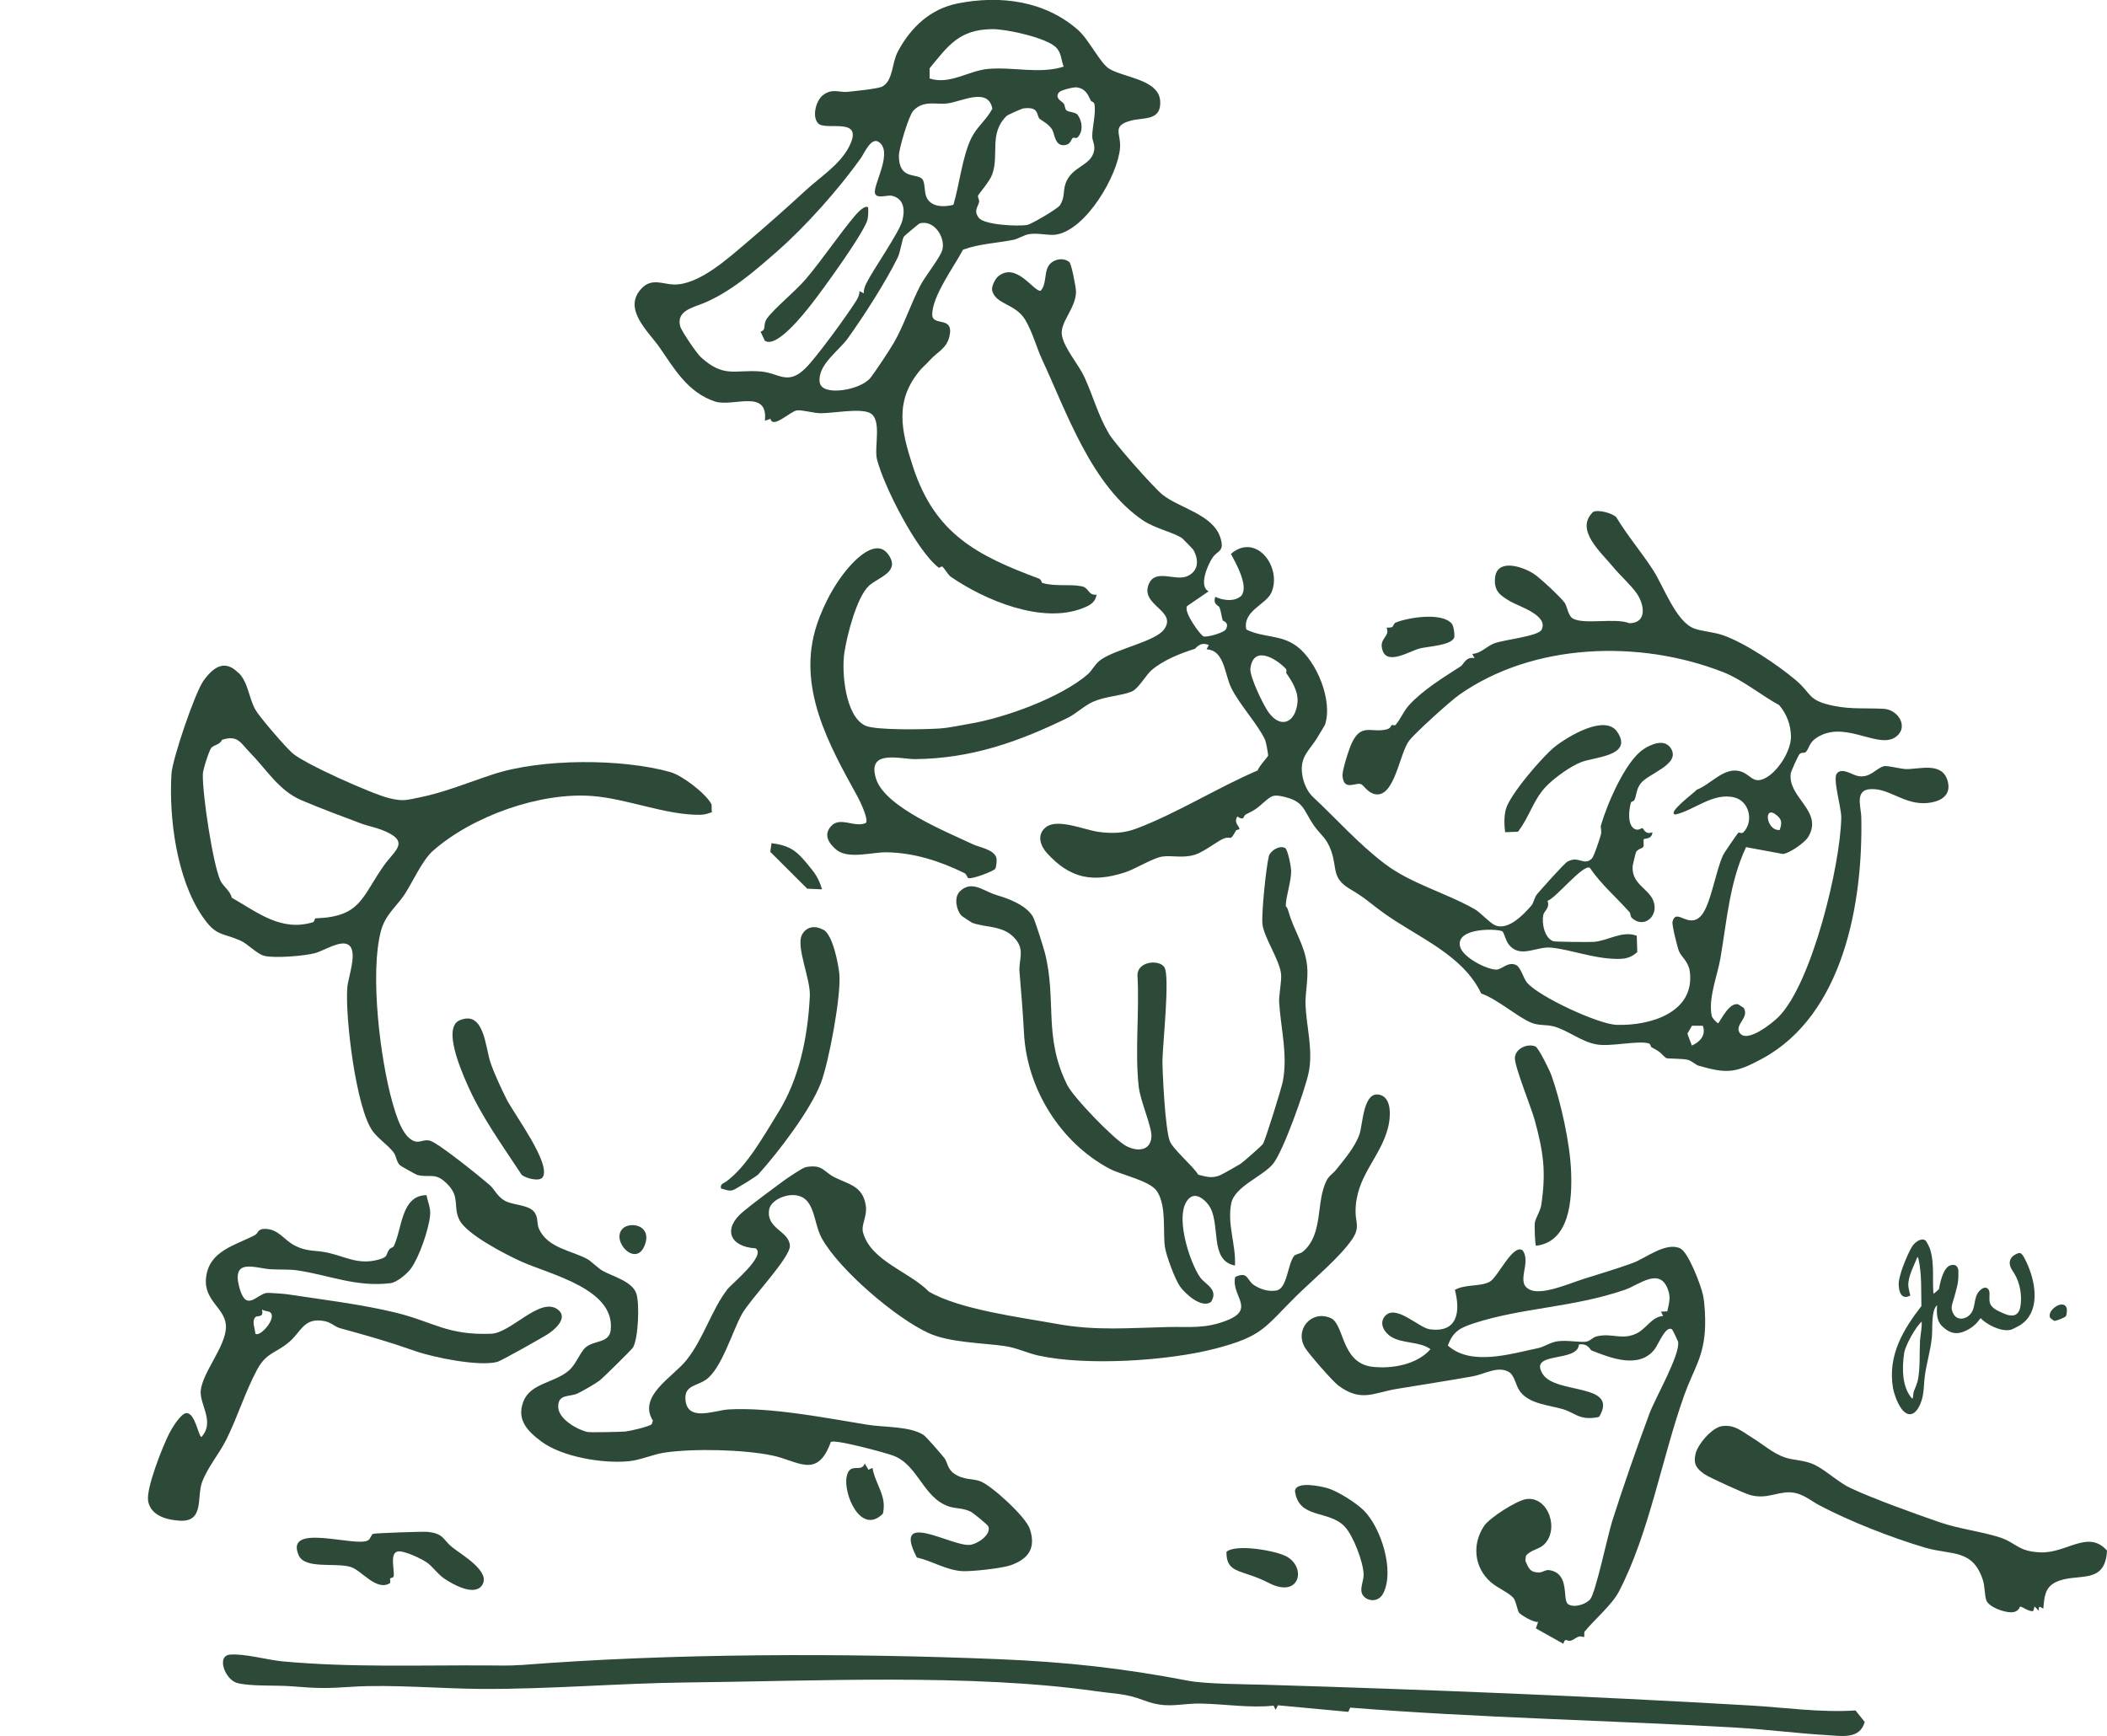
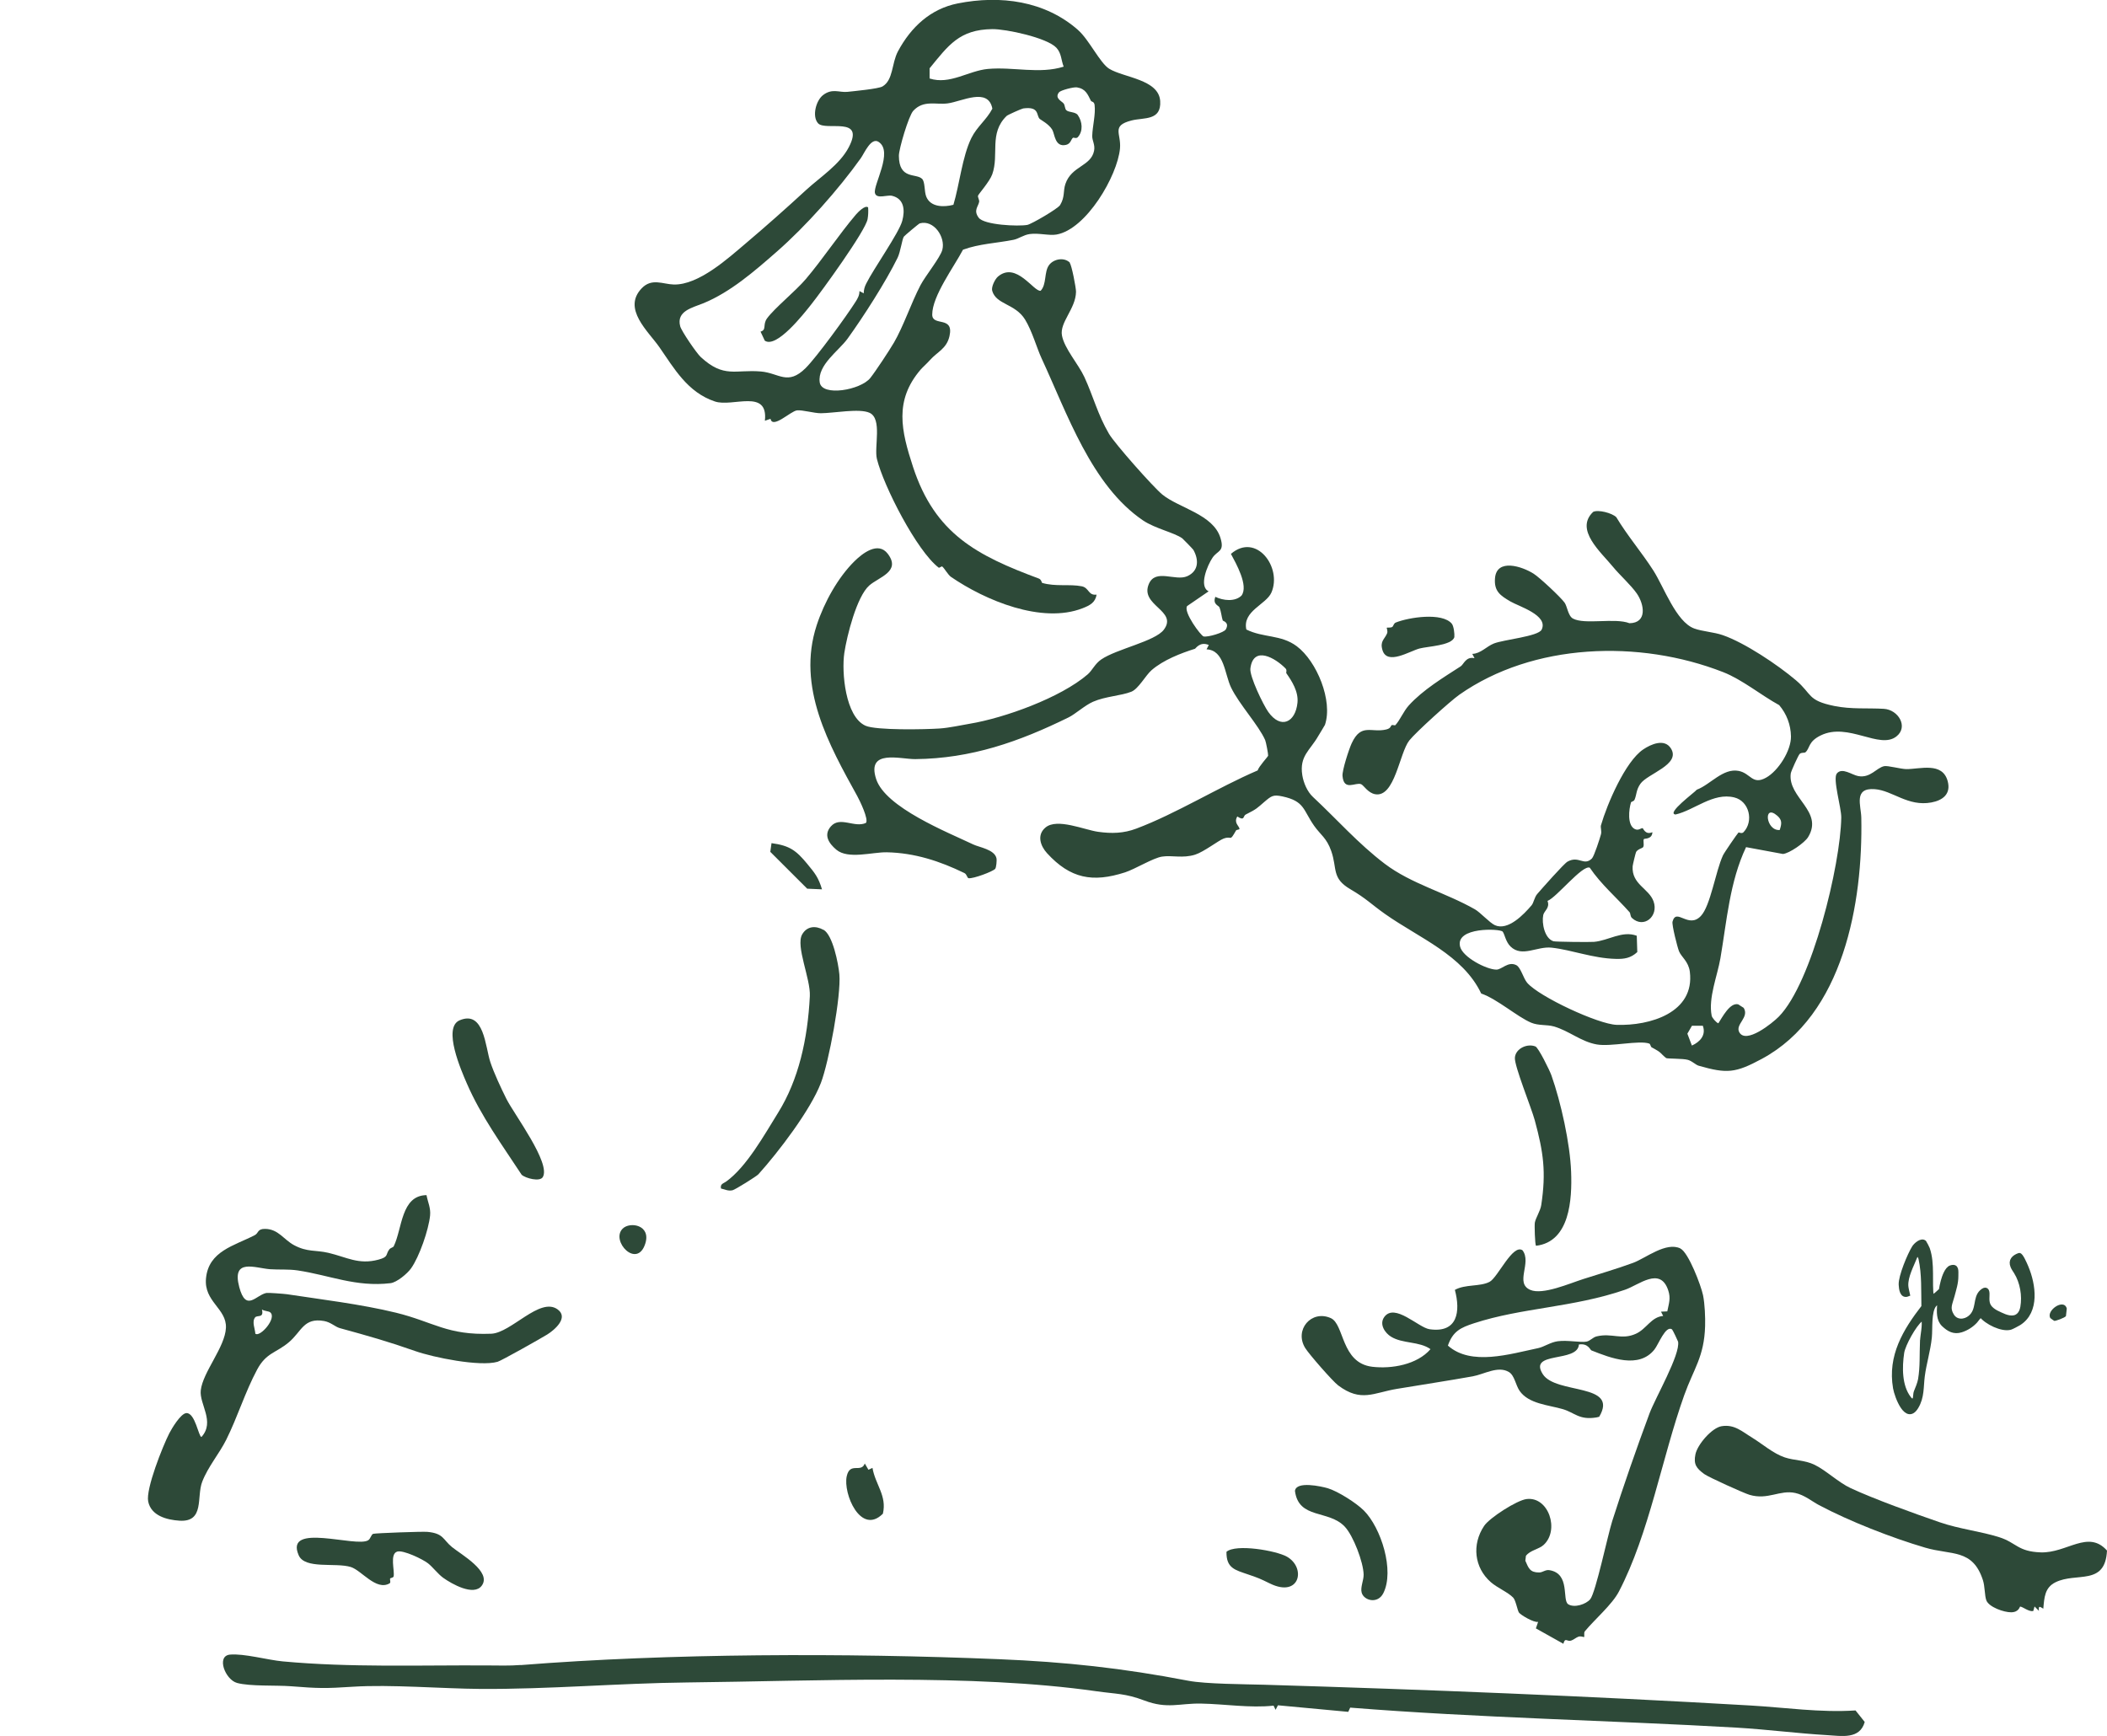
<svg xmlns="http://www.w3.org/2000/svg" width="250" height="206" viewBox="0 0 250 206" fill="none">
  <g clip-path="url(#clip0_10454_13054)">
    <path d="M126.927 31.203C127.151 31.427 127.678 34.158 127.672 34.627C127.636 36.648 125.712 38.25 126.004 39.811C126.296 41.372 127.959 43.215 128.663 44.739C129.747 47.094 130.237 49.172 131.582 51.474C132.27 52.648 136.841 57.812 137.925 58.694C139.88 60.281 143.946 61.033 144.806 63.82C145.327 65.507 144.472 65.287 143.868 66.18C143.263 67.073 142.205 69.599 143.409 70.168L140.855 71.917C140.37 72.606 142.497 75.462 142.815 75.525C143.346 75.629 145.228 75.065 145.442 74.689C145.921 73.854 145.103 73.692 145.082 73.63C144.931 73.175 144.915 72.643 144.691 72.074C144.597 71.834 143.868 71.734 144.201 70.821C145.134 71.275 146.531 71.432 147.308 70.675C148.168 69.505 146.662 66.869 146.052 65.726C149.049 63.147 152.151 67.323 150.858 70.309C150.238 71.74 147.397 72.497 147.881 74.7C149.909 75.707 151.973 75.279 153.855 76.678C156.248 78.464 158.171 83.173 157.207 86.018C157.181 86.096 156.566 87.072 156.409 87.349C155.434 89.056 154.157 89.709 154.522 91.995C154.668 92.898 155.111 93.948 155.794 94.579C158.609 97.2 161.163 100.118 164.311 102.504C167.46 104.89 171.546 105.929 175.008 107.907C175.649 108.273 176.754 109.505 177.374 109.787C178.927 110.486 180.809 108.502 181.721 107.432C181.987 107.119 182.045 106.492 182.399 106.08C182.931 105.469 185.558 102.483 185.991 102.243C187.341 101.491 187.924 102.817 188.883 101.872C189.144 101.617 189.832 99.481 189.957 99.006C190.062 98.62 189.884 98.192 189.957 97.936C190.677 95.441 192.84 90.356 194.977 88.926C195.884 88.315 197.51 87.584 198.271 88.832C199.439 90.742 195.472 91.802 194.633 93.013C194.122 93.749 194.206 94.277 193.945 94.893C193.846 95.122 193.554 95.101 193.517 95.227C193.272 96.031 193.048 97.926 193.976 98.38C194.404 98.589 194.649 98.281 194.899 98.27C194.972 98.27 195.212 99.126 196.061 98.751C196.035 99.607 195.123 99.487 195.06 99.56C194.914 99.727 195.123 100.244 194.967 100.515C194.883 100.661 194.383 100.719 194.133 101.084C194.08 101.157 193.726 102.629 193.716 102.796C193.585 104.952 195.639 105.412 196.197 106.957C196.833 108.732 195.034 110.23 193.632 108.93C193.418 108.732 193.476 108.388 193.356 108.252C191.797 106.492 189.968 104.947 188.628 102.963C187.752 102.603 184.687 106.503 183.614 106.905C183.937 107.735 183.212 108.079 183.108 108.586C182.915 109.541 183.264 111.358 184.322 111.692C184.552 111.765 188.628 111.807 189.123 111.765C190.843 111.624 192.47 110.392 194.206 111.04L194.268 112.976C193.491 113.697 192.72 113.812 191.73 113.785C188.993 113.723 186.527 112.721 184.109 112.454C182.378 112.261 180.601 113.639 179.235 112.324C178.641 111.749 178.537 110.846 178.292 110.549C177.994 110.189 172.657 109.969 173.241 112.324C173.553 113.592 176.363 115.044 177.536 115.059C178.193 115.07 178.927 114.041 179.902 114.522C180.444 114.788 180.747 116.093 181.205 116.625C182.634 118.28 189.634 121.538 191.808 121.611C195.769 121.747 201.117 120.17 200.502 115.305C200.346 114.088 199.491 113.556 199.22 112.882C199.027 112.412 198.35 109.74 198.449 109.364C198.902 107.672 200.315 110.251 201.8 108.706C202.957 107.505 203.546 103.418 204.433 101.502C204.579 101.183 206.137 98.918 206.273 98.792C206.325 98.745 206.653 98.975 206.872 98.751C208.107 97.461 207.565 95.065 205.777 94.626C203.265 94.005 201.034 96.145 198.803 96.652C197.667 96.521 201.091 94.021 201.331 93.707C202.926 93.112 204.443 91.118 206.293 91.478C207.727 91.755 207.915 93.191 209.546 92.282C211.006 91.473 212.528 89.061 212.502 87.385C212.481 86.002 211.986 84.713 211.105 83.674C208.962 82.504 206.726 80.646 204.459 79.758C194.482 75.853 181.899 76.297 173.147 82.442C172.078 83.194 167.986 86.895 167.22 87.861C166.042 89.343 165.505 94.658 163.17 94.245C162.31 94.094 161.815 93.191 161.502 93.055C160.85 92.784 159.453 93.937 159.292 92.079C159.234 91.426 160.063 88.873 160.386 88.189C161.512 85.772 162.711 86.989 164.483 86.561C165.062 86.42 164.984 86.138 165.125 86.054C165.234 85.986 165.505 86.117 165.568 86.044C166.11 85.454 166.532 84.405 167.147 83.721C168.836 81.852 171.291 80.38 173.314 79.069C173.678 78.834 173.929 77.869 174.956 78.103L174.69 77.592C175.675 77.566 176.379 76.704 177.249 76.36C178.432 75.89 182.524 75.525 182.92 74.715C183.749 73.003 180.205 71.959 179.209 71.369C178.041 70.68 177.254 70.179 177.385 68.613C177.583 66.222 180.596 67.203 181.972 68.08C182.681 68.529 185.162 70.847 185.641 71.51C185.959 71.949 186.053 73.087 186.632 73.4C188.029 74.157 191.61 73.28 193.34 73.953C195.483 73.922 195.092 71.708 194.216 70.435C193.523 69.432 192.147 68.2 191.391 67.271C189.978 65.533 186.798 62.855 189.035 60.74C189.639 60.448 191.276 60.876 191.776 61.372C193.095 63.575 194.789 65.538 196.171 67.694C197.427 69.652 198.871 73.791 201.024 74.58C201.998 74.935 203.338 74.997 204.407 75.368C207.023 76.271 210.922 78.887 213.075 80.709C215.045 82.374 214.409 83.115 217.641 83.773C219.664 84.185 221.634 83.997 223.531 84.112C225.241 84.222 226.461 86.248 225.017 87.385C223.005 88.973 219.299 85.673 216.036 87.266C214.529 88.001 214.78 88.748 214.232 89.26C214.097 89.385 213.716 89.249 213.513 89.489C213.367 89.662 212.512 91.494 212.476 91.792C212.105 94.673 216.416 96.26 214.535 99.335C214.123 100.009 212.314 101.267 211.548 101.335L207.174 100.525C205.23 104.629 204.891 109.265 204.13 113.712C203.771 115.806 202.676 118.421 203.093 120.525C203.14 120.77 203.614 121.334 203.885 121.428C204.344 120.734 205.256 118.933 206.241 119.178L206.893 119.596C207.591 120.723 205.882 121.538 206.356 122.462C207.127 123.971 210.302 121.407 211.058 120.64C215.009 116.62 218.387 102.593 218.47 97.012C218.486 95.838 217.433 92.423 217.944 91.786C218.564 91.019 219.742 91.964 220.487 92.094C221.942 92.35 222.63 91.113 223.563 90.915C223.975 90.826 225.528 91.254 226.174 91.264C227.774 91.285 230.48 90.361 231.1 92.705C231.507 94.24 230.485 94.976 229.166 95.222C226.367 95.743 224.553 93.796 222.437 93.645C219.903 93.457 220.816 95.587 220.847 97.012C221.05 107.124 218.741 120.442 209.03 125.657C205.913 127.333 204.912 127.427 201.55 126.461C201.185 126.356 200.784 125.913 200.273 125.766C199.684 125.594 197.802 125.646 197.688 125.552C196.921 124.931 197.244 124.952 195.993 124.294C195.832 124.211 195.842 123.892 195.686 123.835C194.487 123.412 191.141 124.232 189.467 123.939C187.57 123.605 186.178 122.316 184.359 121.799C183.525 121.564 182.561 121.726 181.675 121.355C180.038 120.666 177.656 118.552 175.748 117.894C173.574 113.316 168.372 111.306 164.337 108.455C162.675 107.281 162.143 106.644 160.22 105.516C157.973 104.201 158.687 103.089 157.957 100.995C157.41 99.429 156.685 99.069 155.93 97.999C154.606 96.119 154.814 95.075 152.166 94.506C151.082 94.277 150.873 94.423 150.013 95.159C149.153 95.895 149.148 95.984 147.803 96.657C147.475 96.819 147.709 97.472 146.808 96.887C146.37 97.633 146.99 97.962 147.068 98.333C147.1 98.479 146.729 98.427 146.656 98.552C145.843 99.977 146.234 99.121 145.176 99.513C144.556 99.748 142.862 101.074 141.814 101.413C140.344 101.883 139.041 101.465 137.879 101.648C136.81 101.81 134.709 103.12 133.49 103.517C129.648 104.759 126.995 104.263 124.232 101.241C123.45 100.385 122.986 99.074 124.06 98.187C125.436 97.049 128.657 98.474 130.284 98.704C131.91 98.933 133.323 98.891 134.819 98.328C139.531 96.563 144.535 93.431 149.226 91.421C149.351 90.956 150.456 89.782 150.467 89.672C150.488 89.495 150.211 88.033 150.118 87.829C149.341 86.054 147.037 83.59 146.067 81.58C145.296 79.972 145.275 77.143 143.159 77.054L143.425 76.537C142.372 76.088 141.877 76.96 141.783 76.986C140.136 77.503 138.03 78.312 136.633 79.529C135.929 80.139 135.085 81.742 134.235 82.082C133.015 82.567 131.175 82.624 129.69 83.272C128.73 83.689 127.578 84.744 126.797 85.125C120.906 88.022 115.225 90.017 108.6 90.079C106.812 90.095 102.793 88.853 103.955 92.439C105.05 95.827 112.446 98.761 115.48 100.207C116.189 100.546 118.003 100.802 118.232 101.841C118.29 102.102 118.211 102.943 118.081 103.099C117.815 103.418 115.459 104.295 114.928 104.211C114.74 104.18 114.735 103.752 114.427 103.6C111.498 102.175 108.516 101.204 105.222 101.136C103.507 101.1 100.629 102.008 99.227 100.823C98.331 100.066 97.69 99.079 98.586 98.061C99.676 96.819 101.375 98.27 102.741 97.654C103.105 97.237 102 94.981 101.719 94.47C98.383 88.424 94.494 81.539 96.903 74.188C97.815 71.406 99.457 68.508 101.364 66.618C102.303 65.689 104.179 64.186 105.342 65.721C106.937 67.83 104.278 68.472 103.142 69.474C101.646 70.795 100.484 75.462 100.181 77.482C99.842 79.758 100.296 85.047 102.694 86.117C103.96 86.681 109.804 86.561 111.482 86.446C112.65 86.368 114.021 86.054 115.058 85.882C119.181 85.198 125.848 82.791 129.054 80.025C129.611 79.544 129.914 78.761 130.67 78.25C132.504 76.997 137.05 76.109 138.092 74.721C139.797 72.45 135.21 71.865 136.315 69.291C137.112 67.438 139.468 69.004 140.871 68.373C142.273 67.741 142.236 66.384 141.595 65.246C141.548 65.162 140.36 63.94 140.281 63.883C139.348 63.204 137.044 62.719 135.627 61.758C129.491 57.597 126.614 49.041 123.591 42.536C123.012 41.289 122.481 39.321 121.631 37.927C120.463 36.016 118.196 36.162 117.727 34.507C117.596 34.048 118.06 33.114 118.415 32.816C120.583 30.989 122.668 34.659 123.476 34.502C124.211 33.735 123.862 32.268 124.477 31.448C125.024 30.717 126.275 30.493 126.948 31.171L126.927 31.203ZM152.63 79.889C152.568 79.8 152.74 79.534 152.531 79.32C151.327 78.083 148.71 76.548 148.361 79.325C148.246 80.249 149.883 83.632 150.482 84.478C151.979 86.582 153.714 85.72 153.949 83.381C154.079 82.055 153.276 80.813 152.625 79.884L152.63 79.889ZM211.167 98.49C211.391 97.795 211.496 97.336 210.891 96.808C209.171 95.3 209.52 98.63 211.167 98.49ZM202.045 121.721H200.753L200.21 122.66L200.747 124.07C201.727 123.626 202.447 122.822 202.045 121.721Z" fill="#2D4938" />
-     <path d="M28.316 79.847C29.462 81.001 29.494 82.755 30.296 84.206C30.776 85.073 33.836 88.607 34.67 89.348C36.114 90.643 44.162 94.224 46.174 94.715C47.873 95.127 48.233 94.929 49.776 94.626C52.642 94.062 55.681 92.81 58.496 91.886C64.235 89.996 73.759 89.996 79.545 91.619C80.931 92.011 83.741 94.146 84.408 95.42C84.481 95.561 84.387 96.125 84.486 96.37C84.033 96.542 83.564 96.683 83.068 96.688C78.982 96.73 74.462 94.783 70.282 94.459C64.084 93.979 56.062 96.835 51.376 100.954C50.114 102.06 48.994 104.613 48.014 106.122C47.128 107.479 45.72 108.528 45.209 110.429C43.849 115.498 45.121 125.777 46.575 130.862C46.966 132.219 47.837 135.346 49.478 135.477C49.927 135.513 50.328 135.226 50.943 135.336C51.876 135.503 57.032 139.695 58.084 140.603C58.694 141.125 58.997 142.013 59.956 142.514C60.915 143.015 62.593 142.957 63.307 143.725C63.917 144.383 63.657 145.176 63.943 145.808C64.986 148.115 67.806 148.382 69.698 149.41C70.11 149.634 70.96 150.485 71.496 150.793C72.648 151.456 75.062 152.041 75.52 153.55C75.891 154.751 75.745 158.781 75.109 159.898C74.968 160.138 71.517 163.542 71.137 163.824C70.543 164.262 69.192 165.03 68.515 165.359C67.613 165.792 66.159 165.353 66.237 167.013C66.305 168.402 68.494 169.66 69.714 169.926C70.037 170 73.842 169.911 74.207 169.869C74.733 169.812 77.136 169.274 77.345 168.976L77.465 168.58C75.651 165.63 79.831 163.437 81.473 161.37C83.485 158.833 84.429 155.419 86.316 152.981C86.795 152.36 90.95 149.013 89.652 148.131C86.576 147.953 85.727 145.818 88.156 143.793C89.454 142.712 91.513 141.198 92.899 140.175C93.332 139.857 95.214 138.562 95.631 138.489C97.637 138.139 97.695 139.032 98.998 139.689C100.682 140.546 102.355 140.707 102.72 143.01C102.933 144.351 102.146 145.322 102.402 146.252C103.33 149.65 107.911 150.898 110.205 153.263C113.833 155.387 120.922 156.291 125.4 157.1C130.039 157.94 133.927 157.575 138.582 157.47C141.131 157.413 143.002 157.711 145.593 156.677C149.044 155.304 146.01 153.717 146.568 151.524C148.132 150.814 147.897 151.921 148.814 152.511C149.575 153.002 150.524 153.294 151.442 153.137C152.734 152.913 152.76 150.089 153.537 149.045C153.719 148.799 154.272 148.804 154.616 148.507C157.071 146.398 156.096 142.634 157.41 140.071C157.697 139.512 158.155 139.267 158.51 138.828C159.37 137.753 160.788 136.129 161.309 134.579C161.721 133.352 161.747 129.395 163.728 129.917C165.192 130.298 164.994 132.637 164.697 133.801C163.764 137.45 160.829 139.585 160.84 143.798C160.84 145.072 161.387 145.646 160.444 147.04C159.005 149.175 155.737 151.89 153.845 153.753C150.019 157.528 149.888 158.546 144.222 160.028C138.561 161.506 128.871 162.101 123.221 160.858C121.829 160.55 120.635 159.924 119.16 159.72C116.59 159.36 112.644 159.308 110.221 158.206C106.332 156.447 99.566 150.673 97.502 146.93C96.423 144.973 96.783 141.793 93.989 141.809C92.977 141.809 91.424 142.498 91.257 143.553C90.898 145.818 93.608 146.053 93.723 147.802C93.817 149.217 89.016 154.14 88.02 155.951C86.879 158.029 85.622 162.399 83.777 163.709C82.714 164.466 81.26 164.377 81.322 165.964C81.437 168.825 84.788 167.342 86.441 167.248C91.393 166.966 97.94 168.251 102.933 169.065C104.867 169.384 107.927 169.222 109.564 170.266C109.908 170.485 111.68 172.547 112.066 173.038C112.415 173.482 112.394 174.312 113.228 174.875C114.38 175.659 115.449 175.434 116.319 175.773C117.659 176.295 121.704 179.96 122.194 181.438C122.95 183.719 122.017 185.014 119.864 185.755C118.863 186.099 115.188 186.517 114.099 186.434C112.212 186.282 110.585 185.228 108.782 184.815C105.785 179.031 112.889 183.526 115.068 183.322C115.944 183.239 117.617 182.148 117.278 181.145C117.205 180.931 115.423 179.49 115.141 179.36C114.187 178.921 113.432 179.036 112.608 178.77C109.496 177.747 108.943 173.764 105.899 172.699C104.945 172.364 99.113 170.767 98.581 171.106C96.955 175.596 94.692 173.325 91.57 172.699C88.124 172.004 82.333 171.863 78.862 172.37C77.532 172.563 75.995 173.252 74.666 173.388C71.543 173.711 66.696 172.876 64.272 171.08C62.619 169.853 61.248 168.496 62.108 166.293C62.969 164.09 65.804 164.127 67.54 162.592C68.358 161.871 68.89 160.342 69.547 159.835C70.579 159.037 72.273 159.365 72.456 157.867C73.055 152.955 65.293 151.242 61.874 149.708C60.076 148.898 55.431 146.528 54.529 144.795C53.727 143.265 54.597 142.133 53.206 140.64C51.663 138.979 51.084 139.83 49.478 139.413C49.369 139.381 47.555 138.374 47.472 138.29C47.008 137.852 47.044 137.194 46.685 136.729C46.012 135.863 44.881 135.132 44.224 134.234C42.238 131.514 40.93 120.624 41.211 117.158C41.316 115.91 42.473 112.95 41.383 112.141C40.476 111.468 38.449 112.809 37.401 113.096C36.134 113.441 32.595 113.723 31.381 113.43C30.468 113.206 29.41 111.995 28.503 111.603C26.262 110.632 25.636 111.123 24.01 108.737C20.976 104.3 20.027 97.122 20.345 91.823C20.45 90.079 23.145 82.149 24.156 80.761C25.355 79.111 26.679 78.224 28.284 79.847H28.316ZM29.613 89.254C28.555 88.179 28.232 87.171 26.335 87.793C26.074 88.409 25.355 88.383 25.068 88.748C24.781 89.114 24.083 91.353 24.067 91.854C24 94.162 25.25 102.567 26.168 104.53C26.449 105.135 27.351 105.751 27.492 106.519C30.593 108.294 33.372 110.585 37.14 109.432C37.333 109.374 37.312 108.972 37.453 108.972C42.838 108.795 42.9 106.456 45.564 102.687C46.841 100.88 48.827 99.842 45.277 98.469C44.511 98.171 43.656 98.02 42.864 97.727C40.602 96.882 37.985 95.9 35.775 94.96C33.069 93.812 31.657 91.327 29.613 89.254Z" fill="#2D4938" />
    <path d="M127.927 3.576C129.23 4.725 130.523 7.491 131.612 8.16C133.343 9.219 137.492 9.412 137.659 11.991C137.81 14.361 135.714 13.923 134.265 14.294C131.805 14.925 133.056 15.829 132.889 17.619C132.587 20.877 128.886 27.209 125.362 27.83C124.481 27.987 123.246 27.622 122.177 27.773C121.437 27.877 120.879 28.331 120.254 28.457C118.226 28.859 116.199 28.921 114.26 29.631C113.227 31.615 110.605 35.123 110.611 37.332C110.616 38.793 113.212 37.415 112.659 39.884C112.326 41.372 111.221 41.748 110.366 42.703C109.954 43.163 109.438 43.622 109.24 43.852C106.086 47.527 106.92 51.093 108.338 55.421C110.944 63.361 115.912 65.919 123.262 68.654C123.564 68.769 123.606 69.156 123.647 69.166C125.237 69.641 126.926 69.281 128.36 69.573C129.23 69.751 129.115 70.69 130.106 70.56C129.981 71.489 129.308 71.844 128.459 72.173C123.621 74.068 116.892 71.239 112.836 68.456C112.487 68.216 112.07 67.448 111.799 67.224C111.731 67.167 111.445 67.412 111.387 67.365C108.792 65.402 104.84 57.676 104.048 54.465C103.699 53.04 104.71 49.688 103.172 48.984C101.963 48.43 98.95 49.026 97.397 49.036C96.599 49.041 95.197 48.623 94.561 48.697C93.811 48.785 91.663 50.936 91.423 49.694L90.756 49.929C91.173 46.076 86.93 48.342 84.829 47.642C81.582 46.561 79.992 43.727 78.235 41.195C76.938 39.326 73.794 36.637 76.15 34.199C77.344 32.967 78.642 33.724 79.935 33.761C82.906 33.844 86.409 30.634 88.504 28.864C90.86 26.87 93.315 24.693 95.656 22.537C97.298 21.028 99.628 19.545 100.707 17.478C102.688 13.698 97.96 15.604 97.069 14.633C96.323 13.819 96.813 11.934 97.652 11.287C98.742 10.441 99.591 10.999 100.54 10.9C101.364 10.812 104.236 10.54 104.71 10.258C106.003 9.496 105.779 7.528 106.545 6.092C108.093 3.2 110.418 1.049 113.634 0.407C118.706 -0.6 123.986 0.099 127.922 3.566L127.927 3.576ZM125.331 5.654C124.221 4.479 119.383 3.435 117.731 3.456C113.827 3.503 112.529 5.382 110.298 8.107V9.313C112.696 10.091 114.916 8.389 117.22 8.18C120.223 7.909 123.329 8.817 126.207 7.909C125.899 7.136 125.957 6.312 125.331 5.654ZM129.449 11.981C129.048 11.182 128.818 10.535 127.781 10.368C127.39 10.305 125.852 10.707 125.654 10.953C125.096 11.657 125.977 11.997 126.202 12.278C126.363 12.482 126.342 12.905 126.514 13.072C126.817 13.364 127.593 13.244 127.885 13.657C128.422 14.419 128.542 15.552 127.885 16.277C127.692 16.486 127.385 16.288 127.307 16.351C127.077 16.528 127.051 17.061 126.488 17.191C125.149 17.504 125.154 15.896 124.851 15.39C124.45 14.722 123.507 14.236 123.376 14.121C122.928 13.725 123.387 12.597 121.406 12.868C121.229 12.895 119.571 13.625 119.436 13.761C117.314 15.823 118.576 18.324 117.731 20.689C117.424 21.55 116.068 23.069 116.042 23.226C116.006 23.424 116.219 23.732 116.178 23.951C116.073 24.521 115.474 24.964 116.126 25.836C116.777 26.708 120.827 26.885 121.896 26.687C122.386 26.593 125.519 24.771 125.785 24.333C126.379 23.341 126.118 22.699 126.415 21.822C127.14 19.686 129.444 19.744 129.814 17.896C129.96 17.165 129.574 16.69 129.595 16.11C129.631 14.957 130.012 13.558 129.876 12.461C129.824 12.023 129.506 12.085 129.454 11.976L129.449 11.981ZM113.123 24.306C113.843 21.916 114.171 18.595 115.25 16.387C115.922 15.019 117.053 14.226 117.747 12.895C117.257 10.321 114.134 12.044 112.446 12.268C111.054 12.456 109.584 11.83 108.364 13.145C107.812 13.74 106.649 17.692 106.654 18.486C106.665 21.336 108.687 20.532 109.401 21.216C109.777 21.576 109.652 22.693 109.897 23.32C110.392 24.588 111.976 24.609 113.123 24.301V24.306ZM104.251 16.836C103.344 16.256 102.557 18.183 102.135 18.773C99.498 22.474 95.588 26.87 92.195 29.84C89.51 32.195 86.664 34.664 83.469 35.98C82.171 36.512 80.227 36.893 80.706 38.715C80.857 39.289 82.65 41.915 83.146 42.369C85.903 44.907 87.232 43.826 90.282 44.082C92.44 44.264 93.456 45.794 95.588 43.68C96.902 42.375 100.467 37.473 101.53 35.786C101.775 35.4 101.989 35.014 101.973 34.539L102.484 34.805C102.479 34.398 102.594 34.017 102.776 33.656C103.657 31.881 106.675 27.632 107.056 26.201C107.395 24.938 107.29 23.57 105.826 23.231C105.263 23.101 103.996 23.659 103.814 22.907C103.584 21.962 106.029 17.979 104.251 16.841V16.836ZM106.039 40.709C107.223 38.673 108.093 35.995 109.219 33.839C109.787 32.753 111.575 30.55 111.81 29.642C112.206 28.133 110.793 26.045 109.136 26.504C109.016 26.536 107.311 27.977 107.243 28.081C107.03 28.41 106.847 29.882 106.498 30.597C105.096 33.448 102.443 37.587 100.566 40.187C99.518 41.639 96.975 43.309 97.261 45.366C97.506 47.099 102.125 46.29 103.266 44.849C103.886 44.071 105.544 41.555 106.034 40.709H106.039Z" fill="#2D4938" />
    <path d="M61.779 197.585C79.492 196.18 100.321 196.133 118.529 196.885C126.42 197.209 133.218 197.945 140.995 199.443C143.064 199.84 147.719 199.85 150.028 199.918C169.278 200.492 188.445 201.26 207.648 202.377C211.802 202.617 215.983 203.244 220.163 202.967L221.253 204.335C220.669 206.418 218.532 206 216.78 205.896C213.288 205.692 209.629 205.217 206.058 205.008C191.218 204.152 175.351 203.844 160.203 202.633L159.974 203.134L151.628 202.356L151.352 202.894L151.112 202.398C148.324 202.701 145.342 202.205 142.506 202.153C139.942 202.106 138.519 202.826 135.777 201.787C133.525 200.936 132.451 201.025 130.095 200.691C115.286 198.576 96.761 199.485 81.504 199.647C73.398 199.735 65.131 200.466 57.02 200.414C52.48 200.383 46.298 199.866 41.878 200.153C38.573 200.367 37.812 200.357 34.517 200.096C32.787 199.96 29.665 200.127 28.127 199.704C26.72 199.318 25.635 196.504 27.282 196.342C28.914 196.186 31.786 196.984 33.543 197.146C41.612 197.893 49.749 197.579 57.818 197.626C59.121 197.632 60.471 197.679 61.769 197.574L61.779 197.585Z" fill="#2D4938" />
    <path d="M199.38 148.152C200.345 148.617 201.836 152.563 202.07 153.696C202.279 154.719 202.346 156.317 202.315 157.361C202.206 161.015 200.97 162.388 199.834 165.567C197.191 172.98 195.685 181.96 192.083 188.866C191.285 190.401 189.195 192.181 188.043 193.58C187.902 193.753 188.027 194.144 187.954 194.259C187.939 194.29 187.574 194.108 187.277 194.217C186.98 194.327 186.724 194.583 186.406 194.682C185.932 194.833 185.708 194.243 185.499 195.058L182.236 193.231L182.502 192.453C182.028 192.594 180.37 191.607 180.214 191.336C180.037 191.033 179.839 189.879 179.536 189.571C178.9 188.924 177.665 188.423 176.893 187.749C174.923 186.032 174.616 183.275 176.096 181.067C176.742 180.101 179.995 178.018 181.136 177.882C183.748 177.564 185.072 181.563 183.159 183.322C182.586 183.85 181.564 183.943 181.053 184.622L180.985 185.202C181.371 186.094 181.538 186.601 182.627 186.595C183.044 186.595 183.367 186.246 183.831 186.319C186.365 186.721 185.306 189.89 186.078 190.37C186.808 190.824 188.184 190.37 188.684 189.77C189.331 188.992 190.769 182.142 191.291 180.503C192.583 176.447 194.236 171.701 195.721 167.713C196.409 165.87 199.38 160.744 199.109 159.209C199.094 159.131 198.458 157.789 198.39 157.747C197.629 157.236 196.785 159.538 196.3 160.143C194.449 162.466 191.108 161.151 188.825 160.243C188.674 160.185 188.434 159.365 187.339 159.543C187.214 161.741 181.293 160.295 183.055 163.062C184.603 165.494 192.13 164.085 189.748 168.12L189.419 168.199C187.36 168.533 186.86 167.635 185.426 167.212C183.748 166.721 181.376 166.596 180.302 165.04C179.839 164.372 179.708 163.218 179.046 162.816C177.753 162.028 176.101 163.077 174.73 163.323C171.78 163.85 168.746 164.309 165.733 164.81C162.986 165.265 161.495 166.434 158.78 164.398C158.102 163.886 155.319 160.691 154.87 159.966C153.531 157.81 155.6 155.387 157.899 156.411C159.525 157.131 159.098 161.736 162.819 162.185C165.134 162.461 168.152 161.929 169.731 160.096C168.413 159.151 166.447 159.47 165.061 158.624C164.336 158.186 163.622 157.152 164.243 156.285C165.478 154.568 168.303 157.544 169.622 157.731C172.963 158.212 173.307 155.617 172.624 153.064C173.839 152.37 175.616 152.704 176.747 152.104C177.722 151.587 179.494 147.557 180.652 148.366C181.778 149.859 179.703 152.245 181.564 153.059C183.034 153.706 186.25 152.287 187.876 151.77C189.633 151.211 191.937 150.532 193.787 149.849C195.262 149.3 197.681 147.322 199.386 148.147L199.38 148.152ZM197.827 155.617C198.015 154.657 198.26 154.077 197.937 153.111C196.983 150.256 194.47 152.48 192.802 153.049C186.62 155.173 180.594 155.158 174.881 157.027C173.297 157.544 172.385 157.977 171.796 159.673C174.548 162.122 179.166 160.671 182.513 159.971C183.211 159.825 183.956 159.277 184.827 159.157C185.989 159 187.543 159.329 188.231 159.204C188.689 159.12 188.981 158.687 189.456 158.577C191.264 158.149 192.396 159.042 194.1 158.269C195.372 157.695 195.914 156.275 197.337 156.155L197.082 155.648L197.817 155.612L197.827 155.617Z" fill="#2D4938" />
-     <path d="M152.482 100.625C152.806 100.818 153.181 102.812 153.197 103.318C153.228 104.545 152.576 106.325 152.555 107.516C152.555 107.563 152.701 107.526 152.899 108.215C153.551 110.517 154.812 112.11 155.089 114.584C155.261 116.129 154.849 117.889 154.901 119.23C155.011 121.872 155.834 124.644 155.266 127.322C154.833 129.358 152.269 136.604 151.054 138.102C149.84 139.601 146.488 140.775 146.087 142.811C145.591 145.317 146.665 147.708 146.53 150.177C143.392 149.572 144.935 145.119 143.407 142.999C142.923 142.326 141.922 141.48 141.135 142.164C139.201 143.85 141.124 149.76 142.401 151.576C143.001 152.427 144.643 153.007 143.684 154.5C142.558 155.293 140.639 153.534 140.014 152.662C139.425 151.838 138.351 148.956 138.216 147.938C137.965 146.011 138.419 143.182 137.309 141.402C136.501 140.102 133.066 139.444 131.622 138.671C125.789 135.555 121.859 129.181 121.504 122.66C121.369 120.128 121.176 117.847 120.967 115.331C120.847 113.926 121.64 112.773 120.472 111.415C119.054 109.766 117.073 110.126 115.353 109.505C115.28 109.479 114.149 108.727 114.097 108.675C113.461 107.996 113.174 106.503 113.873 105.793C115.192 104.462 116.526 105.589 117.913 106.101C118.397 106.278 118.632 106.325 119.106 106.487C120.305 106.91 121.895 107.625 122.568 108.795C122.812 109.223 123.829 112.475 123.991 113.117C125.398 118.729 123.777 123.02 126.628 128.747C127.363 130.23 132.07 135.085 133.524 135.931C134.765 136.651 136.501 136.693 136.621 134.897C136.699 133.722 135.297 130.689 135.104 128.894C134.65 124.644 135.213 119.993 134.963 115.701C134.968 114.099 137.47 113.817 138.137 114.746C138.878 115.785 137.903 124.237 137.929 126.048C137.955 127.86 138.257 133.848 138.784 135.372C139.107 136.317 141.578 138.384 142.167 139.392C143.1 139.622 143.793 139.872 144.773 139.455C145.055 139.334 146.759 138.374 147.15 138.129C147.478 137.925 149.668 136.004 149.85 135.743C150.126 135.346 152.065 129.097 152.211 128.319C152.811 125.135 151.977 122.107 151.774 118.959C151.721 118.176 152.086 116.401 152.003 115.602C151.831 113.874 149.928 111.207 149.788 109.599C149.673 108.314 150.22 102.911 150.554 101.601C150.721 100.954 151.836 100.249 152.488 100.635L152.482 100.625Z" fill="#2D4938" />
    <path d="M50.609 141.83C50.771 142.681 51.12 143.333 51.031 144.237C50.864 145.918 49.754 149.144 48.764 150.522C48.321 151.138 47.091 152.172 46.335 152.266C42.233 152.756 39.095 151.315 35.31 150.752C34.226 150.59 33.105 150.684 32.063 150.611C30.259 150.48 27.465 149.248 28.388 152.73C29.191 155.758 30.395 153.644 31.62 153.425C31.828 153.388 33.72 153.529 34.038 153.576C37.927 154.171 42.842 154.756 46.981 155.769C51.448 156.865 53.069 158.473 58.292 158.264C60.648 158.17 64.052 153.874 66.148 155.367C67.519 156.343 65.814 157.805 64.928 158.358C64.198 158.812 59.497 161.464 59.038 161.595C56.937 162.2 51.422 161.083 49.264 160.321C46.064 159.193 43.749 158.541 40.325 157.601C39.767 157.45 39.251 156.896 38.448 156.755C36.019 156.327 35.795 158.003 34.263 159.287C32.73 160.571 31.594 160.504 30.509 162.519C29.081 165.186 28.19 168.146 26.84 170.851C26.016 172.5 24.687 174.035 23.994 175.826C23.3 177.616 24.301 180.628 21.314 180.451C19.782 180.357 17.921 179.861 17.582 178.164C17.285 176.677 19.308 171.613 20.084 170.088C20.366 169.535 21.445 167.708 22.122 167.682C23.165 167.65 23.566 170.516 23.905 170.516C25.547 168.694 23.634 166.632 23.822 164.977C24.072 162.801 26.709 159.856 26.808 157.564C26.908 155.273 24.176 154.469 24.442 151.691C24.75 148.46 27.778 147.833 30.218 146.575C30.707 146.325 30.509 145.813 31.463 145.824C33.043 145.85 33.663 147.103 34.898 147.76C36.467 148.596 37.447 148.314 38.949 148.663C41.127 149.17 42.55 150.11 44.907 149.473C46.142 149.139 45.72 148.888 46.189 148.262C46.33 148.068 46.642 148.032 46.715 147.891C47.737 145.818 47.565 141.856 50.609 141.819V141.83ZM32.047 155.716C31.86 155.575 31.354 155.586 31.078 155.387C31.343 156.458 30.52 156.019 30.27 156.327C29.858 156.849 30.265 157.664 30.296 158.259C30.843 158.723 32.918 156.379 32.047 155.716Z" fill="#2D4938" />
    <path d="M207.945 170.631C209.097 171.331 210.38 172.474 211.761 172.939C212.913 173.325 214.117 173.241 215.311 173.821C216.645 174.468 218.162 175.93 219.585 176.588C222.379 177.888 227.133 179.6 230.141 180.634C232.544 181.459 234.993 181.704 237.224 182.414C239.257 183.061 239.409 184.121 242.145 184.21C245.231 184.314 247.764 181.479 250 183.996C249.787 188.24 246.357 186.522 243.876 187.765C242.604 188.402 242.562 189.571 242.442 190.892C241.968 190.589 241.864 190.553 241.921 191.148L241.405 190.631L241.249 191.174C240.722 191.273 240.044 190.683 239.7 190.641C239.633 190.631 239.57 191.31 238.632 191.32C237.803 191.336 235.989 190.714 235.682 189.9C235.473 189.341 235.52 188.24 235.275 187.499C234.055 183.756 231.548 184.57 228.431 183.651C224.469 182.487 219.408 180.508 215.811 178.592C214.988 178.154 214.107 177.402 213.012 177.162C211.172 176.76 209.78 178.034 207.581 177.381C206.898 177.178 202.722 175.288 202.222 174.922C201.284 174.239 200.924 173.764 201.164 172.584C201.404 171.404 203.124 169.42 204.276 169.237C205.819 168.992 206.694 169.874 207.945 170.626V170.631Z" fill="#2D4938" />
    <path d="M97.71 110.329C98.81 110.946 99.477 114.349 99.592 115.618C99.816 118.15 98.346 126.038 97.402 128.502C96.167 131.733 92.336 136.74 89.985 139.345C89.771 139.58 87.207 141.188 86.904 141.245C86.352 141.35 86.049 141.141 85.549 141.036C85.429 140.483 85.831 140.441 86.154 140.212C88.583 138.468 90.663 134.709 92.331 132.026C94.749 128.137 95.833 123.334 96.089 118.207C96.193 116.156 94.384 112.272 95.177 110.883C95.74 109.896 96.766 109.813 97.705 110.34L97.71 110.329Z" fill="#2D4938" />
    <path d="M50.786 185.51C50.156 185.014 47.841 183.907 47.137 184.116C46.215 184.392 46.846 186.371 46.705 187.055C46.668 187.232 46.33 187.243 46.298 187.3C46.22 187.446 46.413 187.781 46.22 187.89C44.625 188.809 42.894 186.334 41.612 185.943C39.798 185.39 36.175 186.241 35.44 184.554C33.71 180.582 42.29 183.682 43.692 182.769C43.984 182.581 44.036 182.08 44.291 182.007C44.599 181.923 50.145 181.72 50.718 181.777C52.642 181.955 52.548 182.691 53.622 183.573C54.696 184.455 58.381 186.507 57.161 188.162C56.218 189.441 53.606 187.958 52.585 187.227C51.98 186.794 51.328 185.933 50.786 185.51Z" fill="#2D4938" />
    <path d="M182.174 124.169C182.549 124.32 183.873 127.025 184.077 127.599C185.203 130.773 186.297 135.712 186.417 139.068C186.537 142.295 186.282 147.358 182.247 147.828C182.122 147.656 182.059 145.364 182.111 145.088C182.211 144.513 182.768 143.704 182.873 142.994C183.467 139.058 183.133 136.74 182.106 132.945C181.705 131.452 179.656 126.461 179.745 125.495C179.844 124.394 181.236 123.798 182.174 124.174V124.169Z" fill="#2D4938" />
    <path d="M64.397 139.689C64.042 140.253 62.374 139.83 61.895 139.402C59.591 135.884 57.078 132.459 55.389 128.559C54.754 127.092 52.481 121.945 54.535 121.073C57.448 119.836 57.579 124.232 58.178 126.027C58.611 127.333 59.455 129.134 60.081 130.387C60.993 132.214 65.418 138.066 64.397 139.689Z" fill="#2D4938" />
-     <path d="M183.649 93.123C181.934 94.767 181.548 96.85 180.104 98.698L178.587 98.751C178.473 97.853 178.447 96.976 178.66 96.078C179.067 94.376 183.018 89.777 184.483 88.612C185.947 87.448 190.43 84.687 191.895 86.853C193.818 89.714 189.216 89.808 187.615 90.434C186.333 90.936 184.644 92.168 183.643 93.123H183.649Z" fill="#2D4938" />
    <path d="M161.818 179.235C163.867 181.286 165.493 186.387 164.128 189.065C163.466 190.365 161.834 189.937 161.568 188.997C161.386 188.365 161.813 187.525 161.798 186.841C161.766 185.379 160.578 182.247 159.567 181.166C157.654 179.12 154.083 180.315 153.65 176.917C153.791 175.711 156.788 176.379 157.539 176.598C158.727 176.948 160.938 178.352 161.813 179.235H161.818Z" fill="#2D4938" />
    <path d="M172.265 74.021C172.489 74.298 172.598 75.196 172.562 75.598C172.291 76.605 169.398 76.694 168.423 76.955C167.245 77.273 164.602 78.965 164.039 77.164C163.706 76.088 164.274 75.874 164.576 75.17C164.696 74.893 164.514 74.512 164.54 74.496C164.649 74.428 164.998 74.533 165.202 74.387C165.348 74.282 165.348 73.979 165.619 73.87C167.151 73.254 171.123 72.632 172.265 74.016V74.021Z" fill="#2D4938" />
    <path d="M152.697 184.721C155.006 186.037 154.224 189.639 150.685 187.906C149.444 187.3 149.371 187.269 148.11 186.836C146.541 186.293 145.493 186.099 145.524 184.142C146.645 183.171 151.425 184.001 152.697 184.721Z" fill="#2D4938" />
    <path d="M103.047 174.406L103.522 174.186C103.855 176.165 105.257 177.486 104.757 179.621C102.13 182.242 100.008 177.225 100.467 175.168C100.858 173.435 102.177 174.834 102.609 173.664L103.042 174.406H103.047Z" fill="#2D4938" />
    <path d="M95.817 102.556C96.682 103.6 97.115 104.133 97.532 105.532L95.775 105.454L91.397 101.084L91.542 100.05C93.747 100.348 94.482 100.943 95.817 102.551V102.556Z" fill="#2D4938" />
    <path d="M73.878 145.797C74.749 144.926 77.277 145.359 76.562 147.578C75.588 150.621 72.418 147.254 73.878 145.797Z" fill="#2D4938" />
    <path d="M103.006 24.62C103.037 25.079 103.021 25.533 102.943 25.993C102.714 27.376 97.481 34.586 96.219 36.167C95.39 37.212 92.122 41.398 90.741 40.422L90.24 39.352C90.996 39.143 90.464 38.538 91.007 37.786C91.887 36.569 94.384 34.559 95.604 33.124C97.585 30.796 99.54 27.835 101.536 25.486C101.76 25.22 102.662 24.275 103.006 24.614V24.62Z" fill="#2D4938" />
  </g>
-   <path d="M245.129 156.173C245.005 156.368 243.866 156.781 243.74 156.738C243.714 156.729 243.295 156.437 243.282 156.413C242.734 155.529 244.897 154.01 245.228 155.278C245.272 155.443 245.207 156.051 245.132 156.173L245.129 156.173Z" fill="#2D4938" />
+   <path d="M245.129 156.173C245.005 156.368 243.866 156.781 243.74 156.738C243.714 156.729 243.295 156.437 243.282 156.413C242.734 155.529 244.897 154.01 245.228 155.278L245.129 156.173Z" fill="#2D4938" />
  <path d="M240.442 150.392C240.442 150.392 240.428 150.357 240.416 150.329C240.284 150.016 239.787 148.862 239.578 148.933C238.936 149.156 238.5 149.576 238.801 150.288C238.902 150.52 239.048 150.731 239.19 150.949C239.93 152.13 240.206 153.743 239.963 155.123C239.813 155.965 239.298 156.478 238.399 156.328C238.038 156.27 237.694 156.122 237.36 155.966C237.015 155.812 236.667 155.646 236.377 155.405C235.754 154.895 235.779 154.361 235.81 153.657C235.839 153.053 235.621 152.827 235.113 153.288C234.29 154.042 234.815 155.433 233.76 156.32C233.093 156.878 232.101 156.898 231.618 156.121C231.049 155.207 231.422 154.701 231.667 153.751C231.868 152.972 232.122 152.262 232.115 151.386C232.113 150.814 232.222 150.154 231.473 150.395C230.985 150.552 230.654 151.534 230.521 152.031C230.424 152.382 230.354 152.74 230.295 153.095C230.014 153.344 229.703 153.681 229.208 153.977C228.946 152.117 229.355 149.998 228.731 148.187C228.7 148.101 228.377 147.456 228.345 147.426C227.987 147.1 227.31 147.698 227.106 148.017C226.563 148.884 225.485 151.469 225.532 152.443C225.559 152.959 225.664 153.883 226.372 153.595C226.306 153.268 226.203 152.942 226.178 152.605C226.106 151.463 226.857 150.127 227.242 149.139C227.467 148.579 227.797 148.973 227.886 149.376C228.286 151.186 228.188 153.219 228.228 155.065C226.01 157.927 224.213 160.92 224.861 164.699C225.037 165.718 226.221 168.88 227.384 166.961C228.096 165.789 227.968 164.56 228.131 163.297C228.324 161.779 228.81 160.259 228.968 158.692C229.075 157.654 228.874 155.619 229.54 154.831C229.604 154.755 229.904 154.477 230.131 154.352C230.118 154.517 230.1 154.689 230.092 154.852C230.044 155.647 229.978 156.589 230.609 157.19C231.223 157.771 231.843 158.125 232.699 157.855C233.344 157.65 233.945 157.269 234.401 156.769C234.512 156.652 234.884 156.084 235.059 156.088C235.69 156.914 237.529 157.827 238.544 157.547C238.691 157.508 239.421 157.122 239.569 157.028C241.779 155.624 241.302 152.449 240.442 150.392ZM228.058 159.193C227.991 160.751 228.089 162.149 227.831 163.687C227.746 164.173 227.49 164.765 227.321 165.182C227.196 165.49 227.34 166.224 226.895 166.21C226.713 166.176 226.609 166.043 226.503 165.904C225.409 164.472 225.428 162.251 225.689 160.501C225.833 159.547 227.142 157.191 227.896 156.601C228.001 156.516 228.064 156.433 228.22 156.436C228.385 157.352 228.099 158.312 228.064 159.191L228.058 159.193Z" fill="#2D4938" stroke="#2D4938" stroke-width="0.5" stroke-miterlimit="10" />
  <defs>
    <clipPath id="clip0_10454_13054">
      <rect width="250" height="206" fill="white" />
    </clipPath>
  </defs>
</svg>